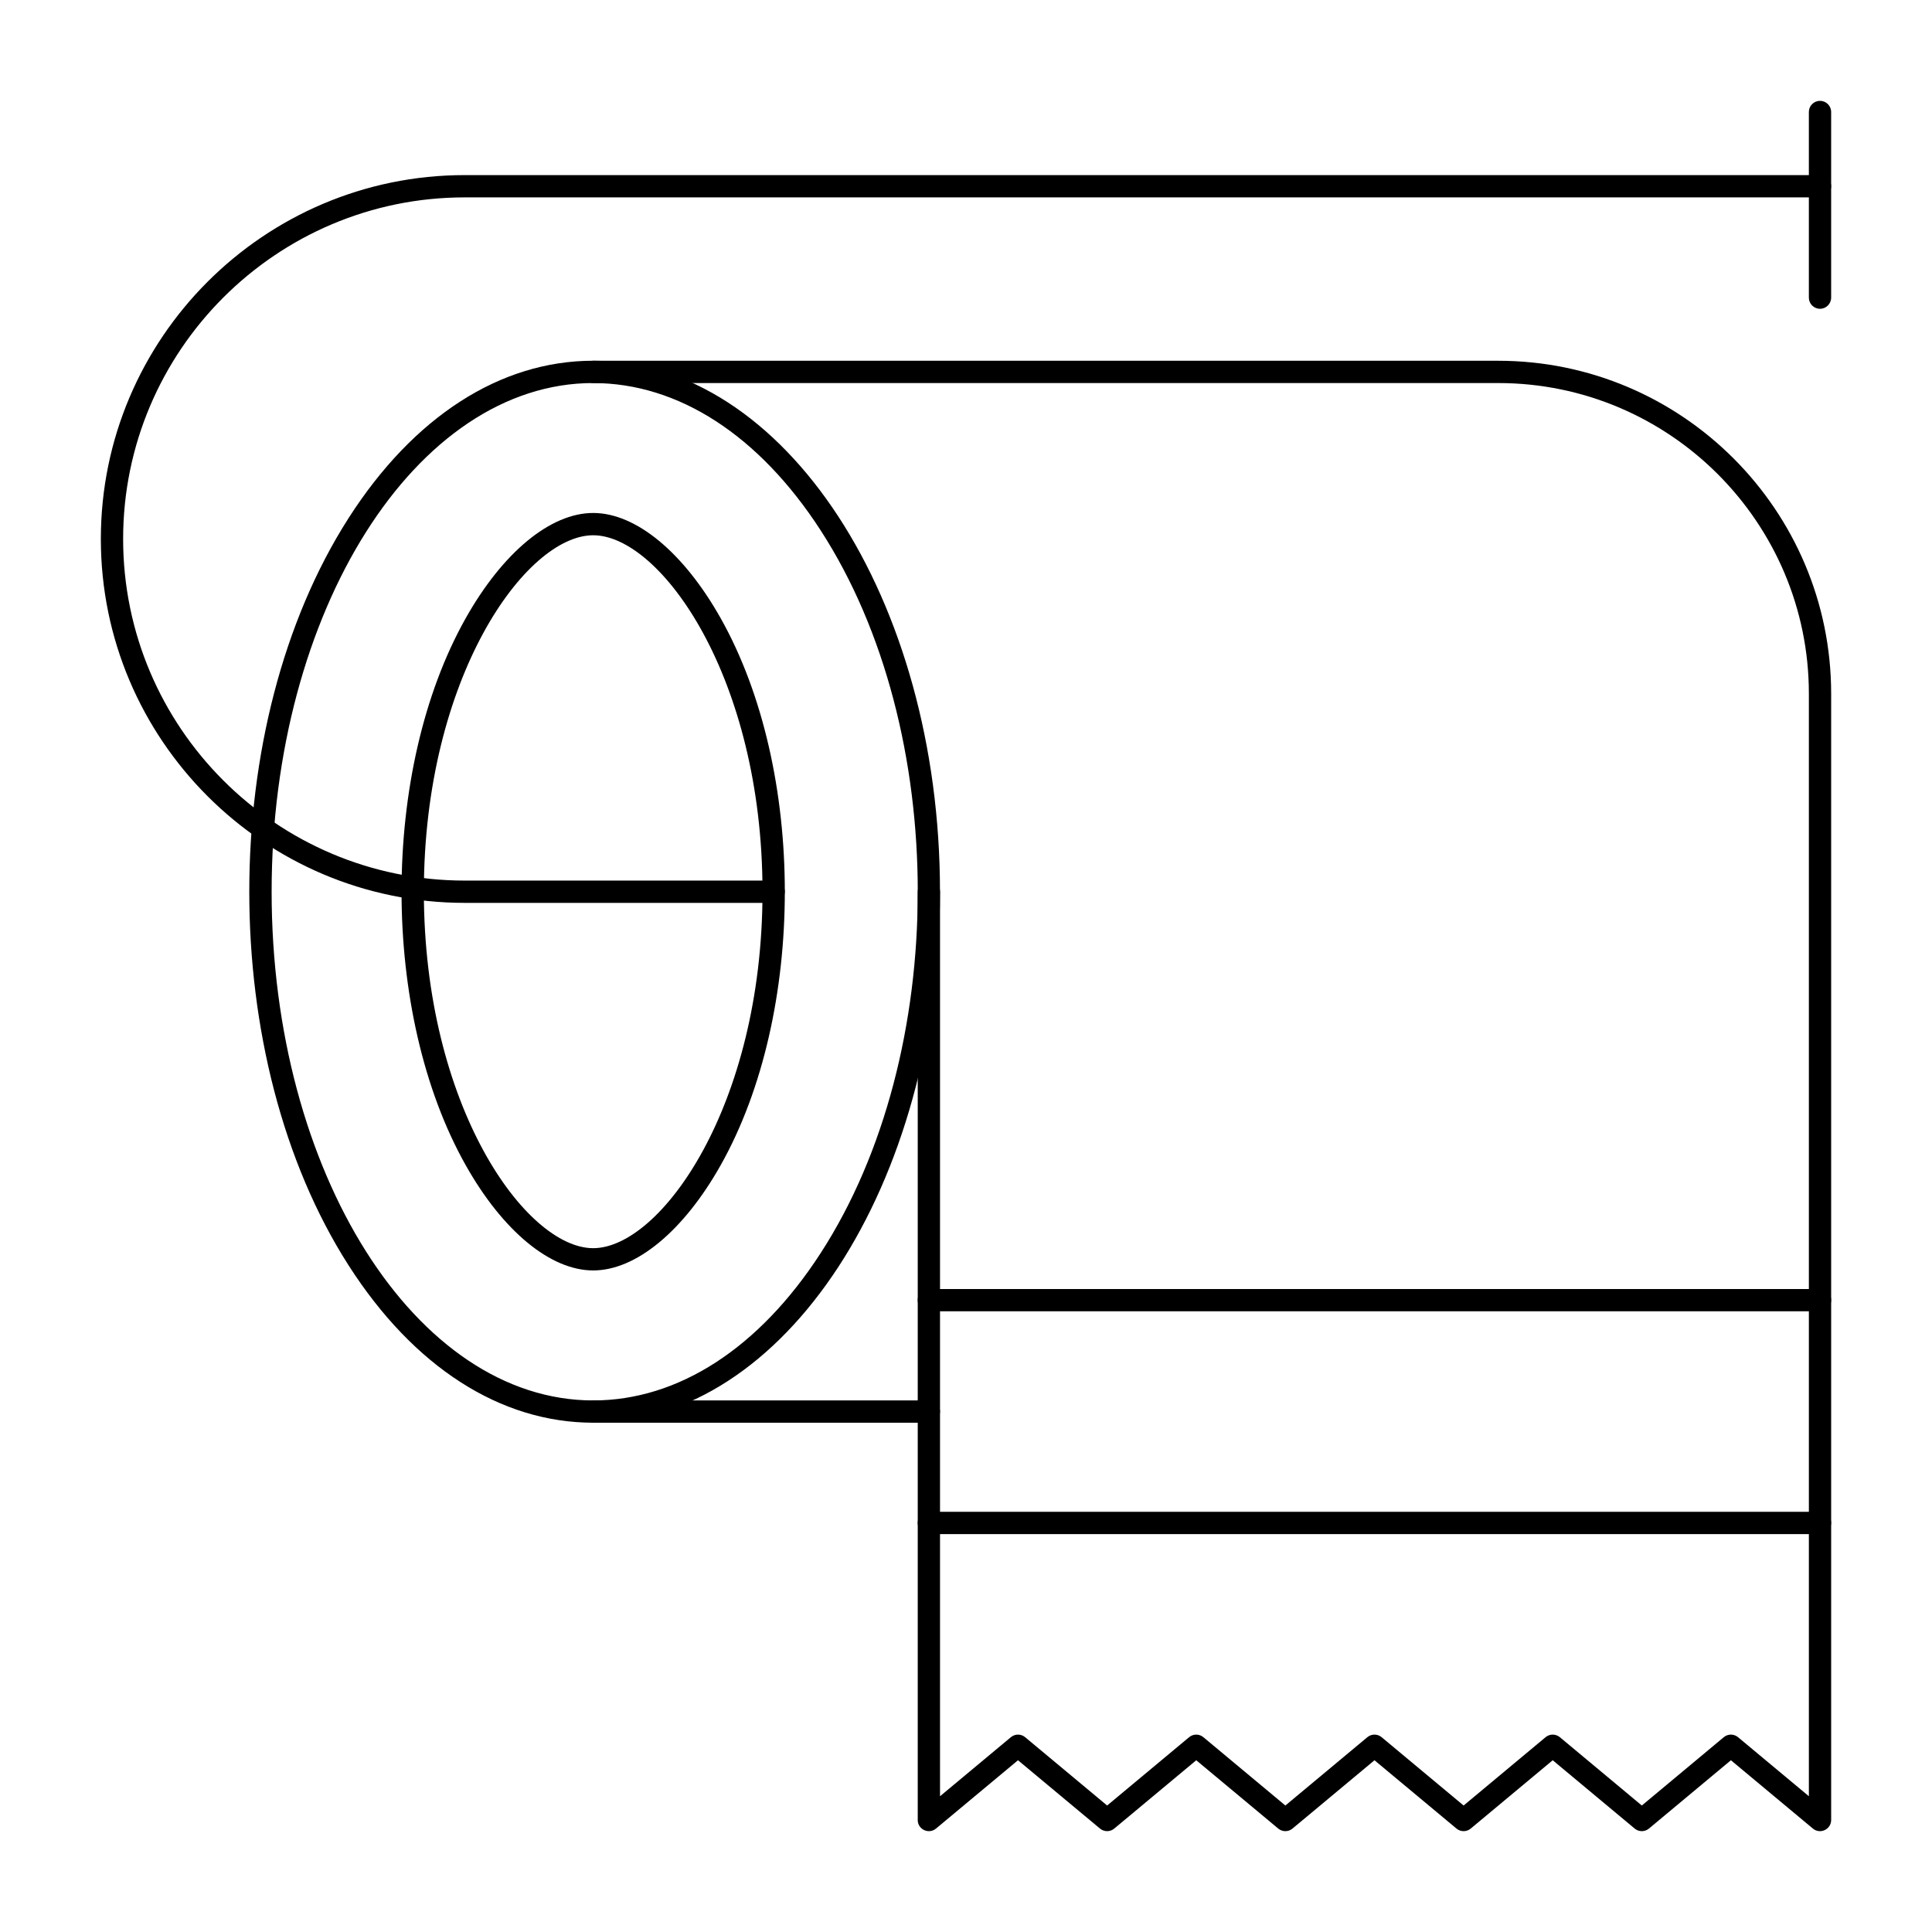
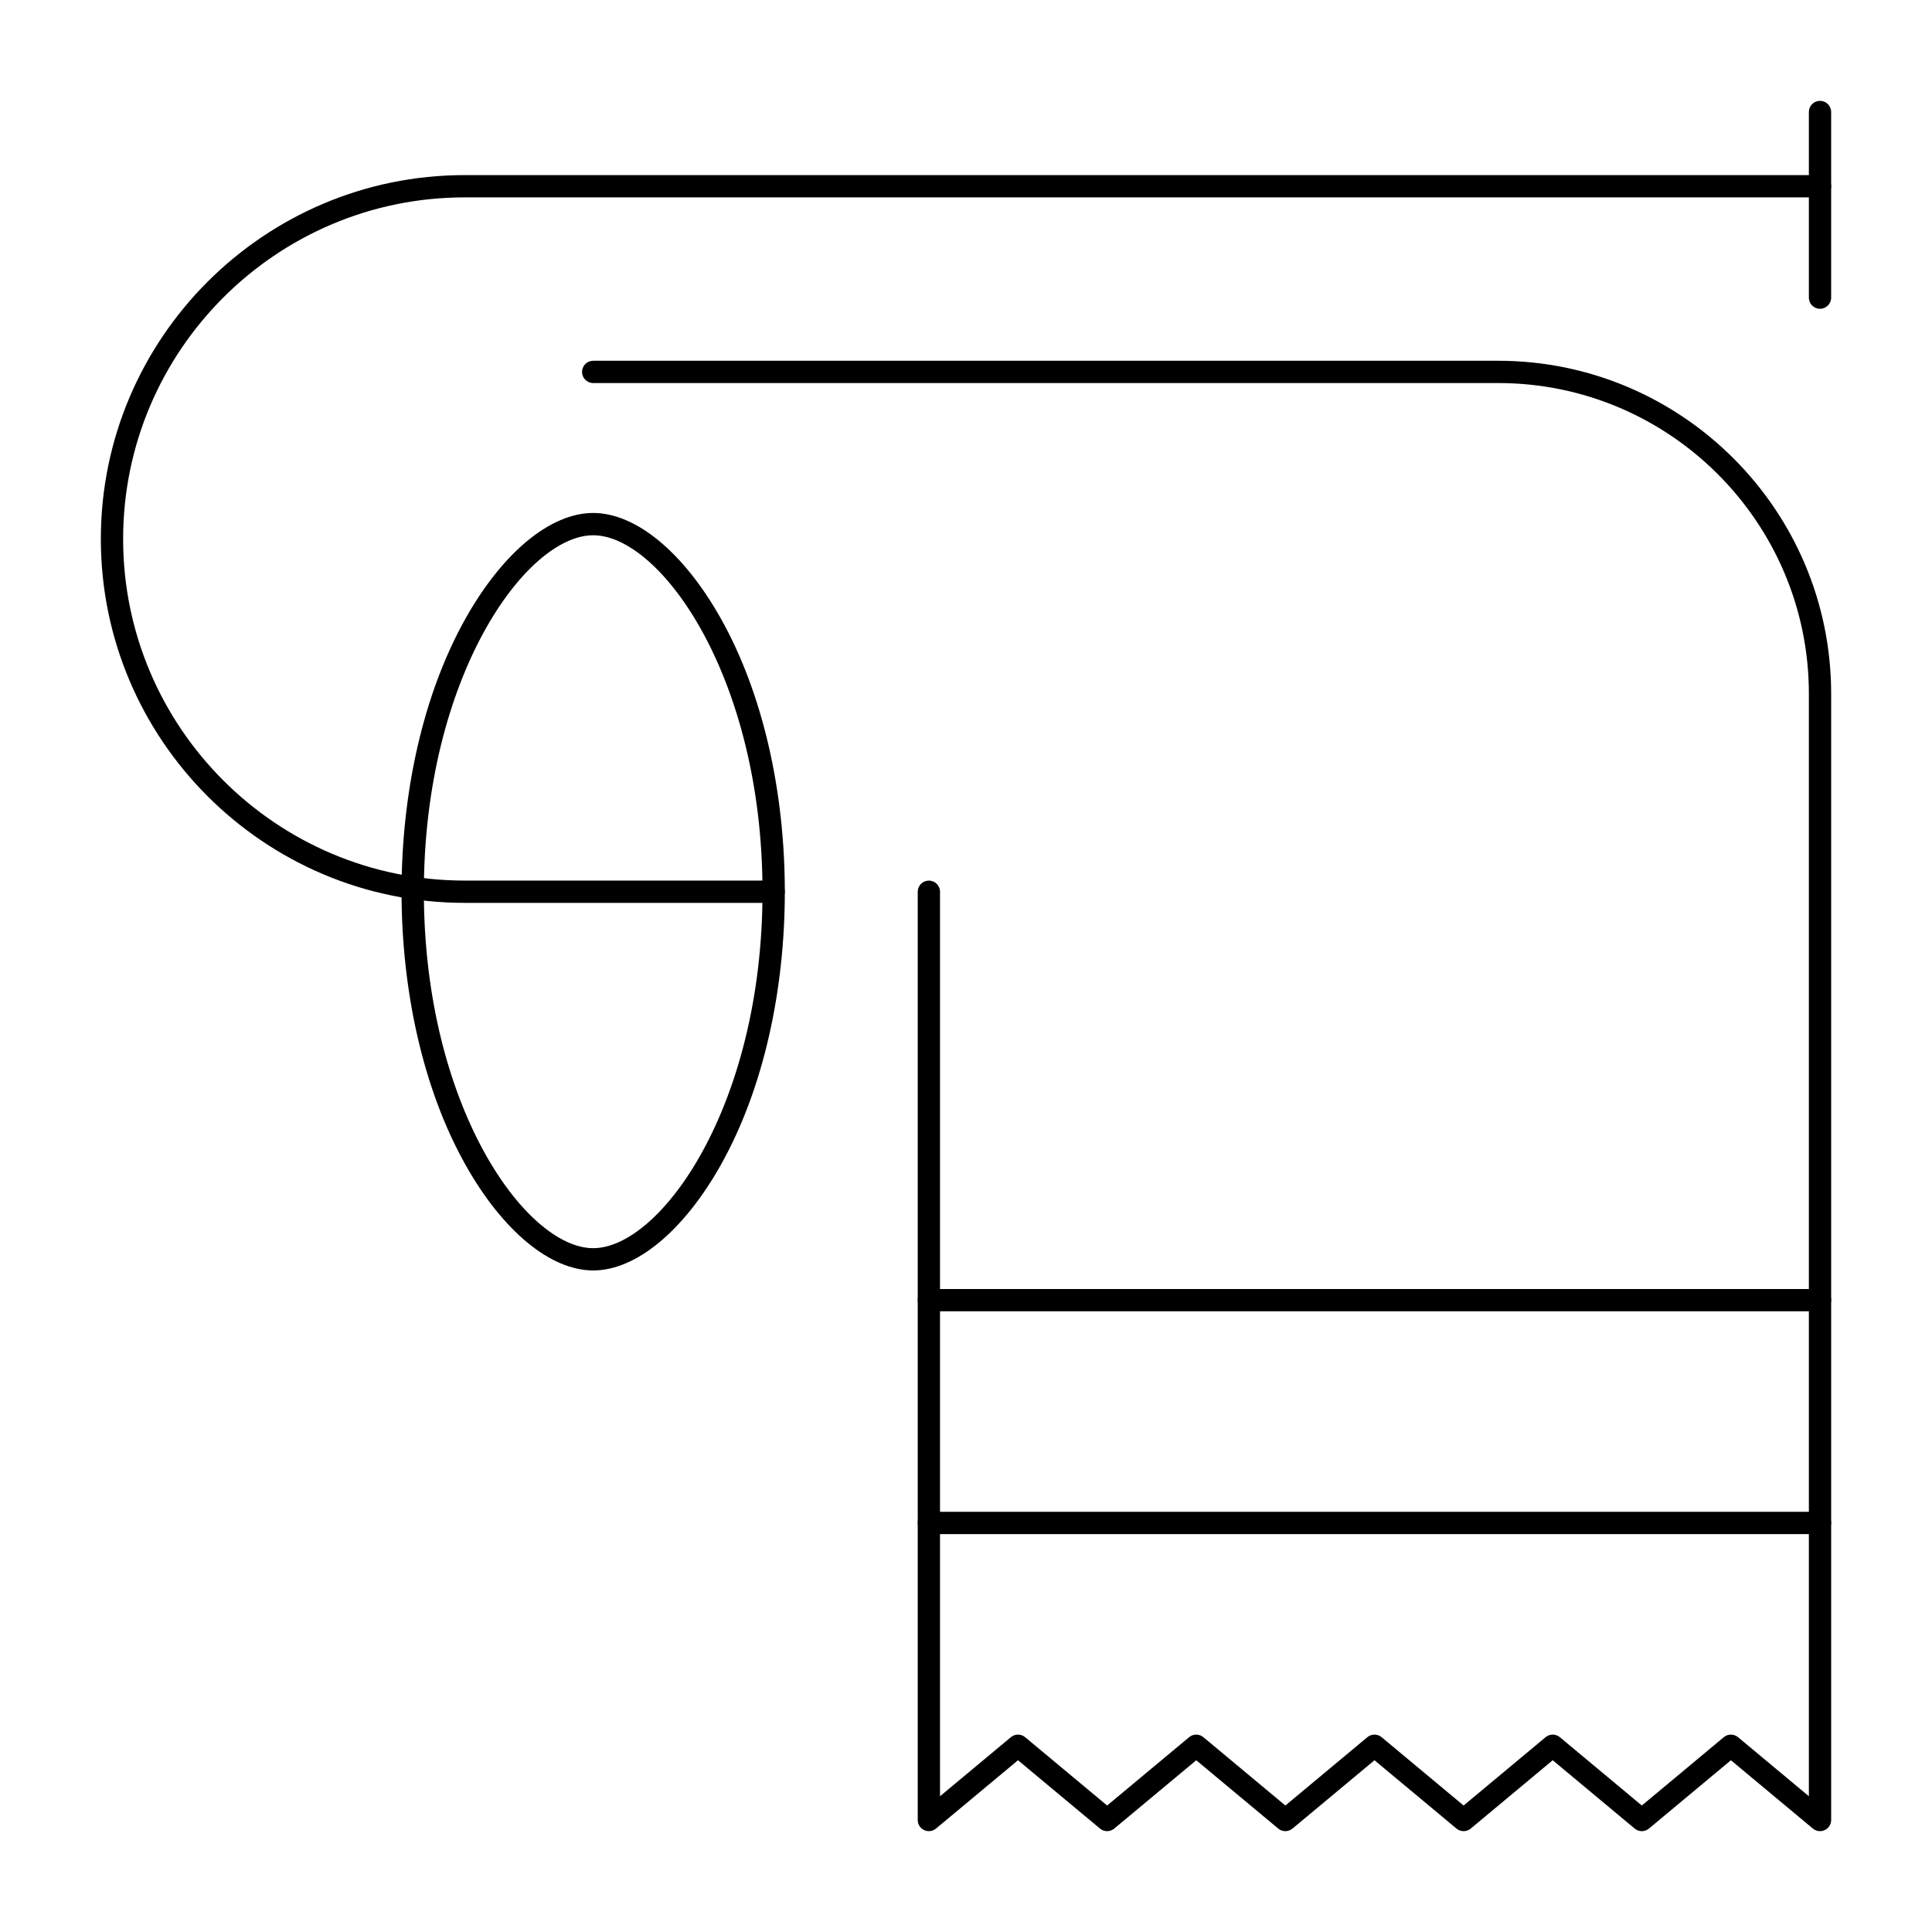
<svg xmlns="http://www.w3.org/2000/svg" fill="#000000" width="800px" height="800px" version="1.1" viewBox="144 144 512 512">
  <g>
-     <path d="m301.2 521.03c-24.594 0-47.617-14.812-64.828-41.711-35.074-54.805-35.082-143.19 0-198.01 17.215-26.898 40.238-41.711 64.828-41.711 50.676 0 91.906 63.121 91.906 140.71 0 77.598-41.227 140.72-91.906 140.72zm0-275.52c-46.988 0-85.215 60.477-85.215 134.81 0 74.332 38.227 134.81 85.215 134.81 22.562 0 43.965-13.852 60.258-39.004 34.344-53.012 34.348-138.59 0-191.61-16.293-25.148-37.691-39-60.258-39z" />
    <path d="m301.2 480.68c-11.332 0-23.965-10.434-33.797-27.914-22.648-40.262-22.656-104.63 0-144.91 9.832-17.477 22.465-27.914 33.797-27.914s23.965 10.434 33.797 27.914c22.648 40.262 22.656 104.63 0 144.91-9.832 17.48-22.465 27.914-33.797 27.914zm0-194.83c-17.863 0-44.871 37.676-44.871 94.465 0 56.789 27.008 94.465 44.871 94.465s44.871-37.676 44.871-94.465c0-56.789-27.008-94.465-44.871-94.465z" />
    <path d="m387.21 626.32v-246c0-1.629 1.32-2.953 2.953-2.953 1.629 0 2.953 1.32 2.953 2.953v239.7l18.777-15.645c1.094-0.914 2.684-0.914 3.781 0l21.73 18.105 21.727-18.105c1.094-0.914 2.684-0.914 3.781 0l21.727 18.105 21.727-18.105c1.094-0.914 2.684-0.914 3.781 0l21.727 18.105 21.723-18.105c1.094-0.914 2.684-0.914 3.781 0l21.723 18.105 21.719-18.105c1.094-0.914 2.684-0.914 3.781 0l18.77 15.645v-292.18c0-45.395-36.934-82.328-82.328-82.328h-239.84c-1.629 0-2.953-1.32-2.953-2.953 0-1.629 1.32-2.953 2.953-2.953h239.84c48.652 0 88.234 39.582 88.234 88.234v298.48c0 2.496-2.922 3.867-4.84 2.269l-21.727-18.105-21.719 18.105c-1.094 0.914-2.684 0.914-3.781 0l-21.723-18.105-21.723 18.105c-1.094 0.914-2.684 0.914-3.781 0l-21.727-18.105-21.727 18.105c-1.094 0.914-2.684 0.914-3.781 0l-21.727-18.105-21.727 18.105c-1.094 0.914-2.684 0.914-3.781 0l-21.73-18.105-21.73 18.105c-1.922 1.598-4.844 0.23-4.844-2.269z" />
-     <path d="m390.16 521.03h-88.953c-1.629 0-2.953-1.32-2.953-2.953 0-1.629 1.32-2.953 2.953-2.953l88.953 0.004c1.629 0 2.953 1.32 2.953 2.953-0.004 1.629-1.324 2.949-2.953 2.949z" />
    <path d="m626.32 491.51h-236.16c-1.629 0-2.953-1.32-2.953-2.953 0-1.629 1.32-2.953 2.953-2.953h236.16c1.629 0 2.953 1.32 2.953 2.953-0.004 1.633-1.324 2.953-2.953 2.953z" />
    <path d="m626.32 550.55h-236.16c-1.629 0-2.953-1.32-2.953-2.953 0-1.629 1.32-2.953 2.953-2.953h236.16c1.629 0 2.953 1.32 2.953 2.953-0.004 1.629-1.324 2.953-2.953 2.953z" />
    <path d="m349.03 383.27h-81.871c-53.172 0-96.434-43.258-96.434-96.434 0-53.172 43.258-96.434 96.434-96.434h359.16c1.629 0 2.953 1.32 2.953 2.953 0 1.629-1.32 2.953-2.953 2.953h-359.16c-49.918 0-90.527 40.609-90.527 90.527 0 49.918 40.609 90.527 90.527 90.527h81.867c1.629 0 2.953 1.32 2.953 2.953 0.004 1.629-1.32 2.953-2.949 2.953z" />
    <path d="m626.32 225.83c-1.629 0-2.953-1.32-2.953-2.953v-49.199c0-1.629 1.32-2.953 2.953-2.953 1.629 0 2.953 1.32 2.953 2.953v49.199c-0.004 1.633-1.324 2.953-2.953 2.953z" />
  </g>
</svg>